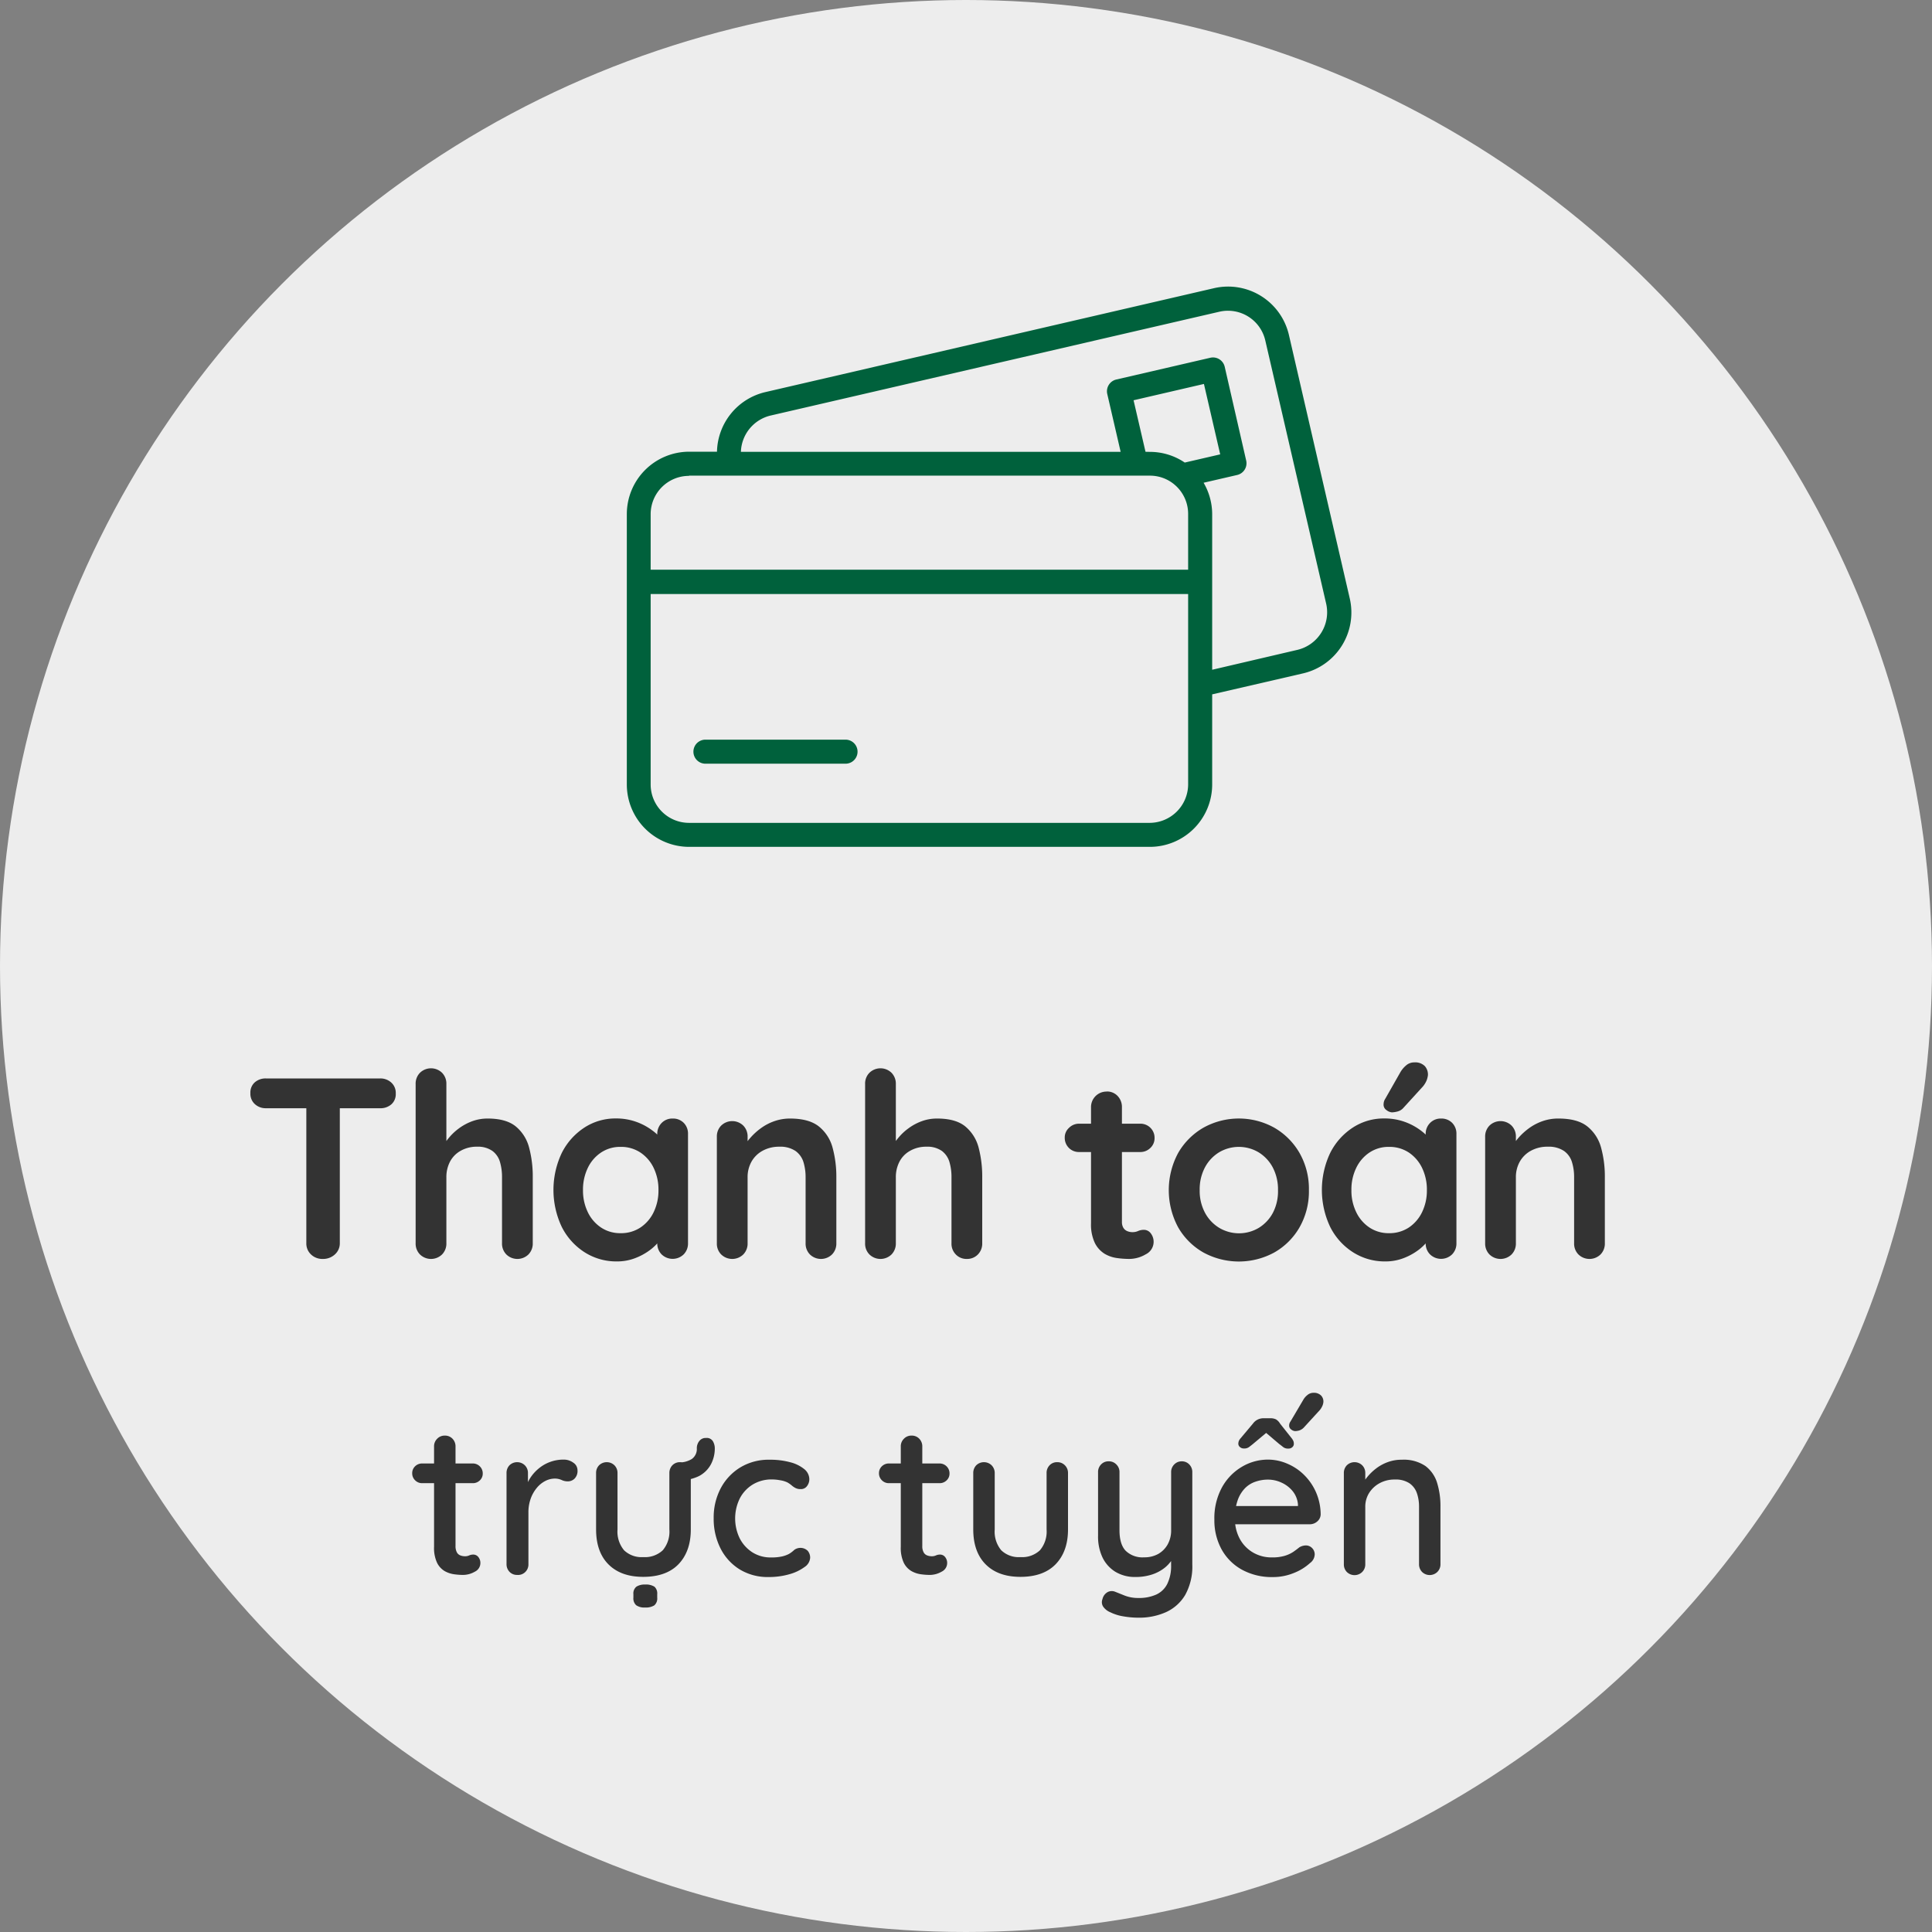
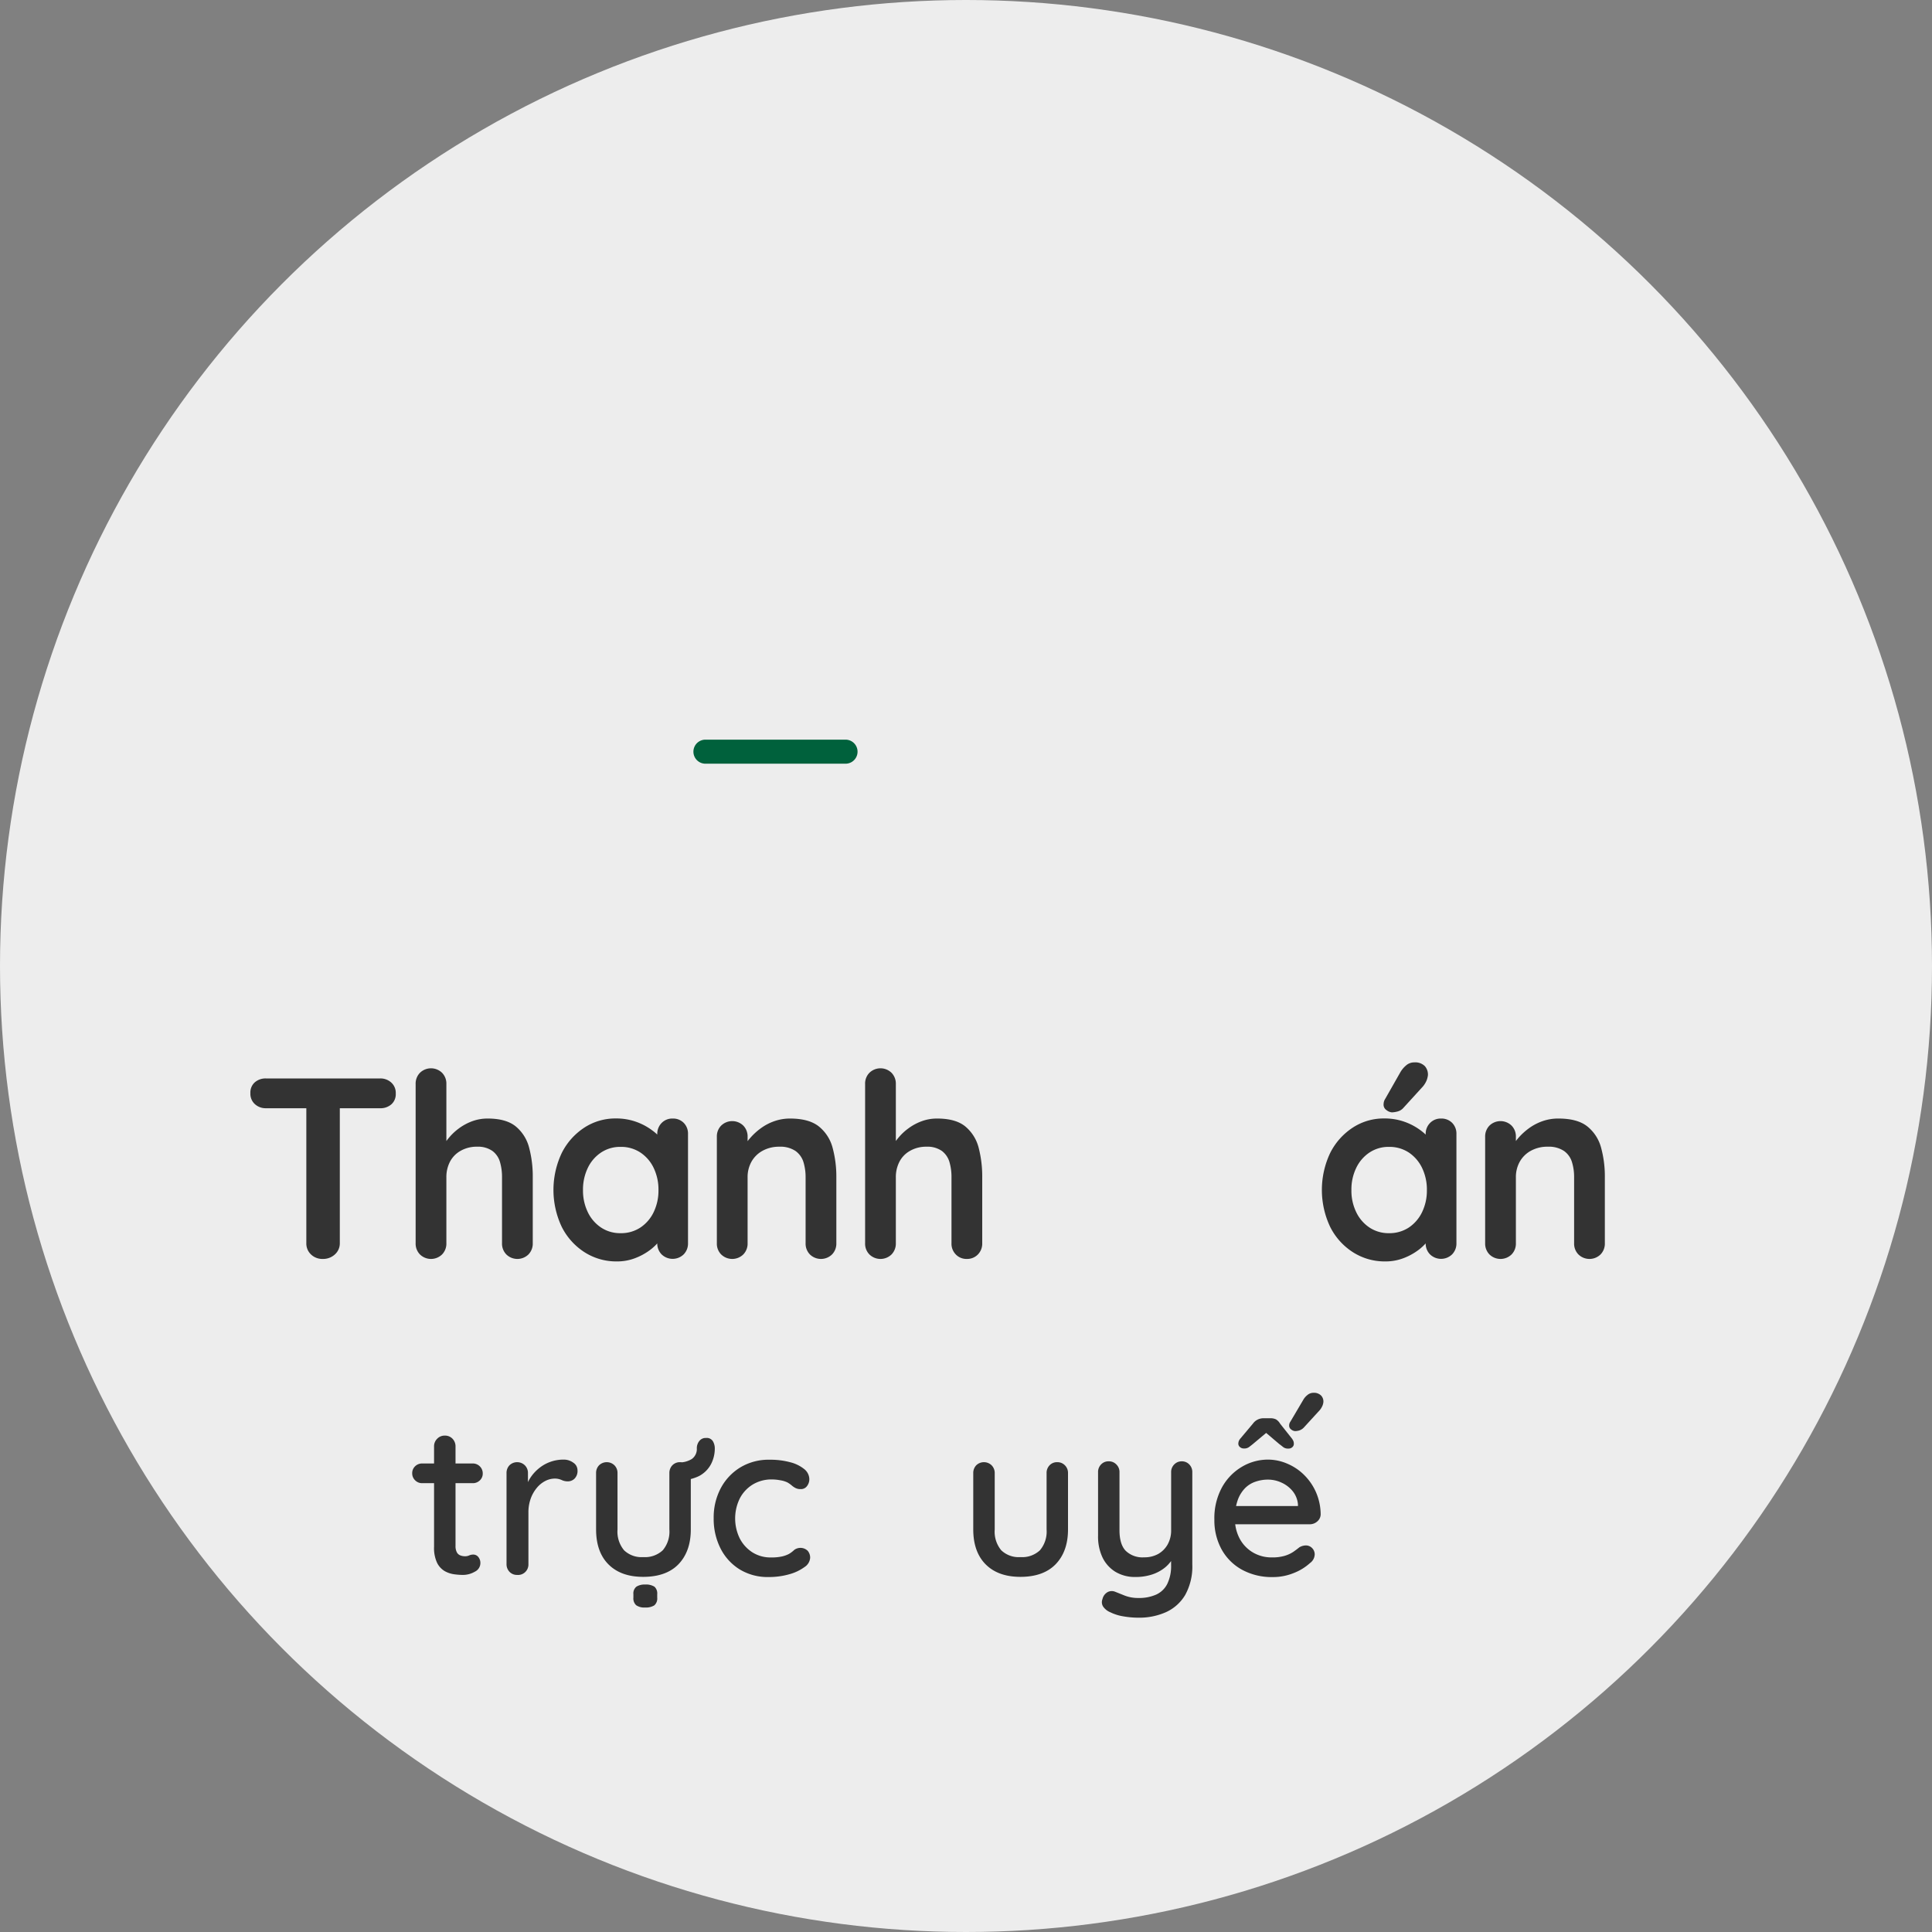
<svg xmlns="http://www.w3.org/2000/svg" viewBox="0 0 450 450">
  <rect x="0" y="0" width="450" height="450" fill="#808080" stroke="none" />
  <defs>
    <style>.cls-1{fill:#ededed;}.cls-2{fill:#333;}.cls-3{fill:#00613c;}</style>
  </defs>
  <g id="Layer_2" data-name="Layer 2">
    <g id="Layer_1-2" data-name="Layer 1">
      <circle class="cls-1" cx="225" cy="225" r="225" />
      <path class="cls-2" d="M61.93,258.13a3.72,3.72,0,0,1-2.61-1,3.25,3.25,0,0,1-1-2.52,3.16,3.16,0,0,1,1-2.49,3.79,3.79,0,0,1,2.61-.93H88.57a3.72,3.72,0,0,1,2.61,1,3.25,3.25,0,0,1,1,2.52,3.16,3.16,0,0,1-1,2.49,3.79,3.79,0,0,1-2.61.93Zm13.26,35.1a3.8,3.8,0,0,1-2.76-1.05,3.49,3.49,0,0,1-1.08-2.61v-34.8h7.8v34.8A3.45,3.45,0,0,1,78,292.18,4,4,0,0,1,75.19,293.23Z" />
      <path class="cls-2" d="M113.59,260.53q4.32,0,6.57,1.86a9.44,9.44,0,0,1,3.09,4.95,26.17,26.17,0,0,1,.84,6.87v15.36a3.6,3.6,0,0,1-1,2.61,3.69,3.69,0,0,1-5.16,0,3.6,3.6,0,0,1-1-2.61V274.21a12.34,12.34,0,0,0-.48-3.57,4.89,4.89,0,0,0-1.74-2.55,5.84,5.84,0,0,0-3.6-1,7.52,7.52,0,0,0-3.9,1,6.2,6.2,0,0,0-2.43,2.55,7.75,7.75,0,0,0-.81,3.57v15.36a3.6,3.6,0,0,1-1,2.61,3.69,3.69,0,0,1-5.16,0,3.6,3.6,0,0,1-1-2.61V252.49a3.6,3.6,0,0,1,1-2.61,3.69,3.69,0,0,1,5.16,0,3.6,3.6,0,0,1,1,2.61v14.88l-.9-.18a13.43,13.43,0,0,1,1.5-2.19,13,13,0,0,1,2.34-2.19,12.5,12.5,0,0,1,3.06-1.65A10.34,10.34,0,0,1,113.59,260.53Z" />
      <path class="cls-2" d="M156.67,260.53a3.5,3.5,0,0,1,2.58,1,3.57,3.57,0,0,1,1,2.64v25.38a3.6,3.6,0,0,1-1,2.61,3.69,3.69,0,0,1-5.16,0,3.6,3.6,0,0,1-1-2.61v-2.94l1.32.54a3.38,3.38,0,0,1-.84,1.89,11.43,11.43,0,0,1-2.28,2.19,14,14,0,0,1-3.39,1.83,11.68,11.68,0,0,1-4.23.75,13.72,13.72,0,0,1-7.5-2.13,15,15,0,0,1-5.31-5.88,20.12,20.12,0,0,1,0-17.28,15.15,15.15,0,0,1,5.25-5.88,13.22,13.22,0,0,1,7.32-2.13,13.86,13.86,0,0,1,4.74.78,14.16,14.16,0,0,1,3.75,2,11.35,11.35,0,0,1,2.46,2.43,3.86,3.86,0,0,1,.87,2.07l-2.16.78v-4.38a3.6,3.6,0,0,1,1-2.61A3.44,3.44,0,0,1,156.67,260.53Zm-12.12,26.7a8.13,8.13,0,0,0,4.62-1.32,8.91,8.91,0,0,0,3.09-3.6,11.5,11.5,0,0,0,1.11-5.1,11.64,11.64,0,0,0-1.11-5.16,8.91,8.91,0,0,0-3.09-3.6,8.13,8.13,0,0,0-4.62-1.32,8,8,0,0,0-4.56,1.32,8.91,8.91,0,0,0-3.09,3.6,11.64,11.64,0,0,0-1.11,5.16,11.5,11.5,0,0,0,1.11,5.1,8.91,8.91,0,0,0,3.09,3.6A8,8,0,0,0,144.55,287.23Z" />
      <path class="cls-2" d="M184,260.53q4.44,0,6.75,1.86a9.45,9.45,0,0,1,3.18,4.95,25.72,25.72,0,0,1,.87,6.87v15.36a3.6,3.6,0,0,1-1,2.61,3.69,3.69,0,0,1-5.16,0,3.6,3.6,0,0,1-1-2.61V274.21a12,12,0,0,0-.51-3.57,5,5,0,0,0-1.83-2.55,6.36,6.36,0,0,0-3.78-1,7.93,7.93,0,0,0-4,1,6.57,6.57,0,0,0-2.52,2.55,7.31,7.31,0,0,0-.87,3.57v15.36a3.6,3.6,0,0,1-1,2.61,3.69,3.69,0,0,1-5.16,0,3.56,3.56,0,0,1-1-2.61V264.79a3.56,3.56,0,0,1,1-2.61,3.69,3.69,0,0,1,5.16,0,3.6,3.6,0,0,1,1,2.61v2.58l-.9-.18a11.87,11.87,0,0,1,1.56-2.19,14.55,14.55,0,0,1,2.4-2.19,12,12,0,0,1,3.12-1.65A11,11,0,0,1,184,260.53Z" />
      <path class="cls-2" d="M218.28,260.53q4.33,0,6.58,1.86a9.5,9.5,0,0,1,3.09,4.95,26.62,26.62,0,0,1,.83,6.87v15.36a3.59,3.59,0,0,1-1,2.61,3.46,3.46,0,0,1-2.58,1.05,3.41,3.41,0,0,1-2.58-1.05,3.56,3.56,0,0,1-1-2.61V274.21a12.34,12.34,0,0,0-.48-3.57,5,5,0,0,0-1.74-2.55,5.86,5.86,0,0,0-3.6-1,7.49,7.49,0,0,0-3.9,1,6.14,6.14,0,0,0-2.43,2.55,7.75,7.75,0,0,0-.81,3.57v15.36a3.64,3.64,0,0,1-1,2.61,3.69,3.69,0,0,1-5.16,0,3.56,3.56,0,0,1-1-2.61V252.49a3.56,3.56,0,0,1,1-2.61,3.69,3.69,0,0,1,5.16,0,3.64,3.64,0,0,1,1,2.61v14.88l-.9-.18a12.82,12.82,0,0,1,1.5-2.19,12.66,12.66,0,0,1,2.34-2.19,12.32,12.32,0,0,1,3.06-1.65A10.29,10.29,0,0,1,218.28,260.53Z" />
-       <path class="cls-2" d="M251.34,261.73h14.23a3.28,3.28,0,0,1,3.35,3.36,3.09,3.09,0,0,1-1,2.31,3.29,3.29,0,0,1-2.39.93H251.34A3.28,3.28,0,0,1,248,265a3,3,0,0,1,1-2.31A3.27,3.27,0,0,1,251.34,261.73Zm6.42-7.5a3.37,3.37,0,0,1,2.56,1.05,3.69,3.69,0,0,1,1,2.61v26.7a2.61,2.61,0,0,0,.33,1.38,1.9,1.9,0,0,0,.9.78,3.14,3.14,0,0,0,1.23.24,3.18,3.18,0,0,0,1.32-.27,3.33,3.33,0,0,1,1.38-.27,2,2,0,0,1,1.53.78,3.24,3.24,0,0,1-1.14,4.92,7.6,7.6,0,0,1-3.93,1.08,20.78,20.78,0,0,1-2.79-.21,7.66,7.66,0,0,1-2.88-1,6.24,6.24,0,0,1-2.25-2.49,10,10,0,0,1-.9-4.62v-27a3.6,3.6,0,0,1,3.66-3.66Z" />
-       <path class="cls-2" d="M304.87,277.21a16.87,16.87,0,0,1-2.19,8.67,15.72,15.72,0,0,1-5.88,5.85,17.26,17.26,0,0,1-16.5,0,15.72,15.72,0,0,1-5.88-5.85,18.26,18.26,0,0,1,0-17.34,16,16,0,0,1,5.88-5.88,17,17,0,0,1,16.5,0,16,16,0,0,1,5.88,5.88A16.87,16.87,0,0,1,304.87,277.21Zm-7.2,0a11,11,0,0,0-1.23-5.31,9.15,9.15,0,0,0-3.3-3.51,9,9,0,0,0-9.18,0,9.15,9.15,0,0,0-3.3,3.51,10.91,10.91,0,0,0-1.23,5.31,10.78,10.78,0,0,0,1.23,5.25A9.15,9.15,0,0,0,284,286a9,9,0,0,0,9.18,0,9.15,9.15,0,0,0,3.3-3.51A10.89,10.89,0,0,0,297.67,277.21Z" />
      <path class="cls-2" d="M335.65,260.53a3.51,3.51,0,0,1,2.58,1,3.57,3.57,0,0,1,1,2.64v25.38a3.6,3.6,0,0,1-1,2.61,3.69,3.69,0,0,1-5.16,0,3.56,3.56,0,0,1-1-2.61v-2.94l1.32.54a3.45,3.45,0,0,1-.84,1.89,11.71,11.71,0,0,1-2.28,2.19,14.17,14.17,0,0,1-3.39,1.83,11.68,11.68,0,0,1-4.23.75,13.72,13.72,0,0,1-7.5-2.13,14.91,14.91,0,0,1-5.31-5.88,20.12,20.12,0,0,1,0-17.28,15.15,15.15,0,0,1,5.25-5.88,13.17,13.17,0,0,1,7.32-2.13,13.86,13.86,0,0,1,4.74.78,14.16,14.16,0,0,1,3.75,2,11.82,11.82,0,0,1,2.46,2.43,4,4,0,0,1,.87,2.07l-2.16.78v-4.38a3.56,3.56,0,0,1,1-2.61A3.43,3.43,0,0,1,335.65,260.53Zm-12.12,26.7a8.18,8.18,0,0,0,4.62-1.32,9,9,0,0,0,3.09-3.6,11.5,11.5,0,0,0,1.11-5.1,11.64,11.64,0,0,0-1.11-5.16,9,9,0,0,0-3.09-3.6,8.18,8.18,0,0,0-4.62-1.32,8,8,0,0,0-4.56,1.32,8.91,8.91,0,0,0-3.09,3.6,11.5,11.5,0,0,0-1.11,5.16,11.36,11.36,0,0,0,1.11,5.1,8.91,8.91,0,0,0,3.09,3.6A8,8,0,0,0,323.53,287.23Zm.66-28.14a2.36,2.36,0,0,1-1.23-.51,1.52,1.52,0,0,1-.69-1.47,2.23,2.23,0,0,1,.36-1.14l3.48-6.12a6,6,0,0,1,1.38-1.68,2.85,2.85,0,0,1,1.92-.72,3.15,3.15,0,0,1,2.46.87,2.94,2.94,0,0,1,.72,2.13,4.9,4.9,0,0,1-.33,1.26,5.53,5.53,0,0,1-.81,1.32l-4.56,5a2.66,2.66,0,0,1-1.32.84A5.75,5.75,0,0,1,324.19,259.09Z" />
      <path class="cls-2" d="M363,260.53q4.44,0,6.75,1.86a9.45,9.45,0,0,1,3.18,4.95,25.32,25.32,0,0,1,.87,6.87v15.36a3.6,3.6,0,0,1-1,2.61,3.69,3.69,0,0,1-5.16,0,3.6,3.6,0,0,1-1-2.61V274.21a11.66,11.66,0,0,0-.51-3.57,4.93,4.93,0,0,0-1.83-2.55,6.36,6.36,0,0,0-3.78-1,7.93,7.93,0,0,0-4.05,1,6.57,6.57,0,0,0-2.52,2.55,7.31,7.31,0,0,0-.87,3.57v15.36a3.6,3.6,0,0,1-1,2.61,3.69,3.69,0,0,1-5.16,0,3.6,3.6,0,0,1-1-2.61V264.79a3.6,3.6,0,0,1,1-2.61,3.69,3.69,0,0,1,5.16,0,3.6,3.6,0,0,1,1,2.61v2.58l-.9-.18A11.87,11.87,0,0,1,353.7,265a15,15,0,0,1,2.4-2.19,12.2,12.2,0,0,1,3.12-1.65A11,11,0,0,1,363,260.53Z" />
      <path class="cls-2" d="M98.36,340.87h11.73a2.31,2.31,0,0,1,1.67.67,2.28,2.28,0,0,1,.68,1.68,2.12,2.12,0,0,1-.68,1.59,2.29,2.29,0,0,1-1.67.65H98.36a2.25,2.25,0,0,1-1.67-.67,2.21,2.21,0,0,1-.68-1.62,2.19,2.19,0,0,1,.68-1.65A2.32,2.32,0,0,1,98.36,340.87Zm5.24-6.49a2.38,2.38,0,0,1,1.8.73,2.54,2.54,0,0,1,.7,1.82v23.16a3,3,0,0,0,.3,1.45,1.51,1.51,0,0,0,.82.74,2.86,2.86,0,0,0,1.07.2,2.2,2.2,0,0,0,1-.2,2.41,2.41,0,0,1,1-.19,1.49,1.49,0,0,1,1.1.54,2.17,2.17,0,0,1,.5,1.5,2.23,2.23,0,0,1-1.3,1.95,5.52,5.52,0,0,1-2.8.75,15.6,15.6,0,0,1-2-.15,6.2,6.2,0,0,1-2.23-.75A4.61,4.61,0,0,1,101.8,364a8.15,8.15,0,0,1-.7-3.72V336.93a2.44,2.44,0,0,1,.73-1.82A2.38,2.38,0,0,1,103.6,334.38Z" />
      <path class="cls-2" d="M120.47,366.83a2.38,2.38,0,0,1-1.8-.73,2.53,2.53,0,0,1-.69-1.82V343.12a2.57,2.57,0,0,1,.69-1.83,2.57,2.57,0,0,1,3.57,0,2.48,2.48,0,0,1,.73,1.83v5.59l-.5-2.15a8.55,8.55,0,0,1,1.22-2.59,9.58,9.58,0,0,1,2-2.1,8.89,8.89,0,0,1,2.57-1.4,9,9,0,0,1,3-.5,3.72,3.72,0,0,1,2.25.7,2.11,2.11,0,0,1,1,1.75,2.54,2.54,0,0,1-.7,2,2.25,2.25,0,0,1-1.55.62,3.36,3.36,0,0,1-1.45-.32,3.78,3.78,0,0,0-1.64-.33,4.87,4.87,0,0,0-2.15.55,6.34,6.34,0,0,0-2,1.63,8.34,8.34,0,0,0-1.42,2.52,9.41,9.41,0,0,0-.52,3.24v12a2.44,2.44,0,0,1-.73,1.82A2.38,2.38,0,0,1,120.47,366.83Z" />
      <path class="cls-2" d="M158.41,340.57a2.41,2.41,0,0,1,1.77.72,2.51,2.51,0,0,1,.72,1.83v13.12c0,3.47-1,6.17-2.89,8.12s-4.66,2.92-8.19,2.92-6.2-1-8.11-2.92-2.87-4.65-2.87-8.12V343.12a2.54,2.54,0,0,1,.7-1.83,2.57,2.57,0,0,1,3.57,0,2.51,2.51,0,0,1,.72,1.83v13.12a6.78,6.78,0,0,0,1.53,4.85,5.88,5.88,0,0,0,4.46,1.59,6.08,6.08,0,0,0,4.55-1.59,6.74,6.74,0,0,0,1.54-4.85V343.12a2.58,2.58,0,0,1,.7-1.83A2.41,2.41,0,0,1,158.41,340.57Zm-8.14,33.85a3.32,3.32,0,0,1-2.09-.53,2.13,2.13,0,0,1-.65-1.77v-.8a2,2,0,0,1,.7-1.75,3.49,3.49,0,0,1,2-.5,3.71,3.71,0,0,1,2.2.5,2.1,2.1,0,0,1,.65,1.75v.8a2.12,2.12,0,0,1-.68,1.8A3.71,3.71,0,0,1,150.27,374.42Zm7.64-29.61v-4.19a5.54,5.54,0,0,0,3.24-.8,2.86,2.86,0,0,0,1.15-2.54,2.69,2.69,0,0,1,.55-1.6,1.86,1.86,0,0,1,1.6-.75,1.66,1.66,0,0,1,1.62.8,3.32,3.32,0,0,1,.42,1.55,7.93,7.93,0,0,1-.92,3.82,6.66,6.66,0,0,1-2.79,2.72A10.41,10.41,0,0,1,157.91,344.81Z" />
      <path class="cls-2" d="M179.27,340a17.6,17.6,0,0,1,4.77.58,8.46,8.46,0,0,1,3.27,1.59,3.07,3.07,0,0,1,1.2,2.37,2.64,2.64,0,0,1-.53,1.58,1.71,1.71,0,0,1-1.47.72,2.54,2.54,0,0,1-1.22-.25,4.41,4.41,0,0,1-.88-.6,6.72,6.72,0,0,0-1-.7,6,6,0,0,0-1.63-.5,10.8,10.8,0,0,0-1.92-.2,8.43,8.43,0,0,0-4.56,1.2,8.25,8.25,0,0,0-3,3.25,10.6,10.6,0,0,0,0,9.28,8.42,8.42,0,0,0,2.95,3.25,7.87,7.87,0,0,0,4.36,1.19,11.21,11.21,0,0,0,2.47-.22,6.85,6.85,0,0,0,1.63-.57A6.32,6.32,0,0,0,185,361a2.44,2.44,0,0,1,3.12.2,2.46,2.46,0,0,1,.58,1.67,2.81,2.81,0,0,1-1.32,2.13,10.78,10.78,0,0,1-3.52,1.67,17.19,17.19,0,0,1-4.85.65,12.46,12.46,0,0,1-6.76-1.8,12.2,12.2,0,0,1-4.44-4.89,15.23,15.23,0,0,1-1.58-7,14.55,14.55,0,0,1,1.65-7,12.53,12.53,0,0,1,4.6-4.87A12.72,12.72,0,0,1,179.27,340Z" />
-       <path class="cls-2" d="M207.08,340.87h11.73a2.31,2.31,0,0,1,1.67.67,2.28,2.28,0,0,1,.68,1.68,2.12,2.12,0,0,1-.68,1.59,2.29,2.29,0,0,1-1.67.65H207.08a2.25,2.25,0,0,1-1.67-.67,2.21,2.21,0,0,1-.68-1.62,2.19,2.19,0,0,1,.68-1.65A2.32,2.32,0,0,1,207.08,340.87Zm5.24-6.49a2.38,2.38,0,0,1,1.8.73,2.54,2.54,0,0,1,.7,1.82v23.16a2.92,2.92,0,0,0,.3,1.45,1.51,1.51,0,0,0,.82.74,2.86,2.86,0,0,0,1.07.2,2.2,2.2,0,0,0,1-.2,2.41,2.41,0,0,1,1-.19,1.49,1.49,0,0,1,1.1.54,2.17,2.17,0,0,1,.5,1.5,2.23,2.23,0,0,1-1.3,1.95,5.52,5.52,0,0,1-2.8.75,15.6,15.6,0,0,1-2-.15,6.2,6.2,0,0,1-2.23-.75,4.61,4.61,0,0,1-1.77-1.92,8.15,8.15,0,0,1-.7-3.72V336.93a2.44,2.44,0,0,1,.73-1.82A2.38,2.38,0,0,1,212.32,334.38Z" />
      <path class="cls-2" d="M246.26,340.57a2.41,2.41,0,0,1,1.77.72,2.48,2.48,0,0,1,.73,1.83v13.12c0,3.47-1,6.17-2.9,8.12s-4.66,2.92-8.18,2.92-6.2-1-8.11-2.92-2.88-4.65-2.88-8.12V343.12a2.58,2.58,0,0,1,.7-1.83,2.57,2.57,0,0,1,3.57,0,2.52,2.52,0,0,1,.73,1.83v13.12a6.78,6.78,0,0,0,1.52,4.85,5.89,5.89,0,0,0,4.47,1.59,6.06,6.06,0,0,0,4.54-1.59,6.74,6.74,0,0,0,1.55-4.85V343.12a2.54,2.54,0,0,1,.7-1.83A2.37,2.37,0,0,1,246.26,340.57Z" />
      <path class="cls-2" d="M275.21,340.37a2.37,2.37,0,0,1,1.8.73,2.5,2.5,0,0,1,.7,1.82v21.46a13.62,13.62,0,0,1-1.67,7.14,10,10,0,0,1-4.5,4,15.27,15.27,0,0,1-6.36,1.27,20.65,20.65,0,0,1-3.59-.32,10.57,10.57,0,0,1-2.95-.93,3.78,3.78,0,0,1-1.7-1.34,1.92,1.92,0,0,1-.15-1.75,2.48,2.48,0,0,1,1.2-1.62,2.06,2.06,0,0,1,1.75-.08l2.25.9a8.57,8.57,0,0,0,3.19.55,9.7,9.7,0,0,0,4.14-.8,5.37,5.37,0,0,0,2.57-2.5,9.47,9.47,0,0,0,.88-4.39v-3.44l.8,1.19a8.42,8.42,0,0,1-2.1,2.75,9.43,9.43,0,0,1-3.07,1.7,12.17,12.17,0,0,1-3.92.6,8.76,8.76,0,0,1-4.72-1.23,8,8,0,0,1-3-3.39,11.41,11.41,0,0,1-1-5V342.92a2.5,2.5,0,0,1,.7-1.82,2.34,2.34,0,0,1,1.79-.73,2.38,2.38,0,0,1,1.77.73,2.44,2.44,0,0,1,.73,1.82V356.4c0,2.19.48,3.8,1.45,4.81a5.61,5.61,0,0,0,4.29,1.52,6.54,6.54,0,0,0,3.29-.79,5.82,5.82,0,0,0,2.2-2.23,6.65,6.65,0,0,0,.8-3.31V342.92a2.47,2.47,0,0,1,.72-1.82A2.39,2.39,0,0,1,275.21,340.37Z" />
      <path class="cls-2" d="M296.43,367.33a14.45,14.45,0,0,1-7.16-1.72,12.06,12.06,0,0,1-4.75-4.75,14.08,14.08,0,0,1-1.67-6.91,15,15,0,0,1,1.77-7.51,12.63,12.63,0,0,1,4.65-4.8,11.88,11.88,0,0,1,6.06-1.67,11.38,11.38,0,0,1,4.62,1,12.3,12.3,0,0,1,3.92,2.69,13,13,0,0,1,2.69,4,13.2,13.2,0,0,1,1.05,5.07,2.22,2.22,0,0,1-.8,1.65,2.59,2.59,0,0,1-1.74.65H285.7l-1.2-4.25h18.77l-.95.9v-1.25a5.63,5.63,0,0,0-1.2-3.07,7.1,7.1,0,0,0-2.57-2,7.47,7.47,0,0,0-3.22-.73,8.81,8.81,0,0,0-2.89.48,6.14,6.14,0,0,0-2.45,1.52,7.63,7.63,0,0,0-1.7,2.77,12.26,12.26,0,0,0-.65,4.27,9.67,9.67,0,0,0,1.15,4.79,8.22,8.22,0,0,0,3.1,3.17,8.48,8.48,0,0,0,4.34,1.12,10.11,10.11,0,0,0,3-.37,7.6,7.6,0,0,0,2-.92c.53-.37,1-.72,1.4-1.05a3.06,3.06,0,0,1,1.5-.45,2,2,0,0,1,1.49.62,2.07,2.07,0,0,1,.6,1.48,2.56,2.56,0,0,1-1.09,2,12.1,12.1,0,0,1-3.72,2.3A12.79,12.79,0,0,1,296.43,367.33Zm-.65-34.3-4,3.35q-.56.45-.93.72a1.9,1.9,0,0,1-1.12.28,1.33,1.33,0,0,1-.92-.33,1,1,0,0,1-.38-.77,2.09,2.09,0,0,1,.1-.6,2.36,2.36,0,0,1,.45-.7l2.85-3.39a3,3,0,0,1,2.54-1.25h1.5a2.84,2.84,0,0,1,1.35.27,2.88,2.88,0,0,1,.95,1l2.69,3.39a3.05,3.05,0,0,1,.4.67,1.81,1.81,0,0,1,.1.63,1,1,0,0,1-.35.77,1.25,1.25,0,0,1-.9.33,1.87,1.87,0,0,1-1.14-.28c-.24-.18-.55-.44-1-.77l-4.3-3.65Zm5.84.3a1.62,1.62,0,0,1-.87-.37,1.09,1.09,0,0,1-.48-1,1.54,1.54,0,0,1,.3-.85l2.95-5a3.85,3.85,0,0,1,1-1.18,2.15,2.15,0,0,1,1.42-.52,2.33,2.33,0,0,1,1.75.62,2,2,0,0,1,.55,1.57,3,3,0,0,1-.25.9,4.36,4.36,0,0,1-.55.9l-3.79,4.14a2.57,2.57,0,0,1-1,.63A3.4,3.4,0,0,1,301.62,333.33Z" />
-       <path class="cls-2" d="M326.53,340a9,9,0,0,1,5.49,1.47,7.73,7.73,0,0,1,2.72,3.95,18.25,18.25,0,0,1,.77,5.51v13.38a2.47,2.47,0,0,1-.72,1.82,2.55,2.55,0,0,1-3.57,0,2.54,2.54,0,0,1-.7-1.82V351a9.55,9.55,0,0,0-.5-3.22,4.61,4.61,0,0,0-1.72-2.29,5.8,5.8,0,0,0-3.42-.88,7.21,7.21,0,0,0-3.59.88,6.59,6.59,0,0,0-2.42,2.29A6,6,0,0,0,318,351v13.33a2.47,2.47,0,0,1-.72,1.82,2.55,2.55,0,0,1-3.57,0,2.5,2.5,0,0,1-.7-1.82V343.12a2.54,2.54,0,0,1,.7-1.83,2.57,2.57,0,0,1,3.57,0,2.51,2.51,0,0,1,.72,1.83v2.79l-.89.5a7.23,7.23,0,0,1,1.22-2.22,12.06,12.06,0,0,1,2.12-2.1,10.14,10.14,0,0,1,2.8-1.54A9.18,9.18,0,0,1,326.53,340Z" />
      <g id="Layer_2-2" data-name="Layer 2">
        <g id="Ñëîé_1" data-name="Ñëîé 1">
-           <path class="cls-3" d="M160.48,197.25H267.81a14.53,14.53,0,0,0,14.53-14.52v-21l21.18-4.89a14.55,14.55,0,0,0,10.87-17.43L300.21,78a14.55,14.55,0,0,0-17.43-10.88L178.21,91.34A14.58,14.58,0,0,0,167,105.21h-6.48A14.54,14.54,0,0,0,146,119.75v63A14.53,14.53,0,0,0,160.48,197.25Zm107.33-5.59H160.48a8.94,8.94,0,0,1-8.93-8.93V138.36H276.74v44.37a9,9,0,0,1-8.93,8.93Zm-1-86.43-2.78-12,16.39-3.8,3.79,16.4-8.26,1.91a14.45,14.45,0,0,0-8.13-2.49Zm-87.33-8.44L284,72.61a8.92,8.92,0,0,1,10.71,6.69l14.19,61.35a9,9,0,0,1-6.69,10.71L282.34,156V119.75a14.55,14.55,0,0,0-2-7.31l7.83-1.81a2.8,2.8,0,0,0,2.09-3.36l-5-21.84a2.8,2.8,0,0,0-3.36-2.1L260,88.4a2.81,2.81,0,0,0-2.1,3.35h0l3.12,13.49H172.57A9,9,0,0,1,179.47,96.79Zm-19,14H267.81a8.85,8.85,0,0,1,5.65,2l.13.11a8.9,8.9,0,0,1,3.15,6.79v13H151.55v-13A8.93,8.93,0,0,1,160.48,110.84Z" />
          <path class="cls-3" d="M196.94,172.28H164.31a2.8,2.8,0,0,0,0,5.6h32.63a2.8,2.8,0,0,0,0-5.6Z" />
        </g>
      </g>
    </g>
  </g>
</svg>